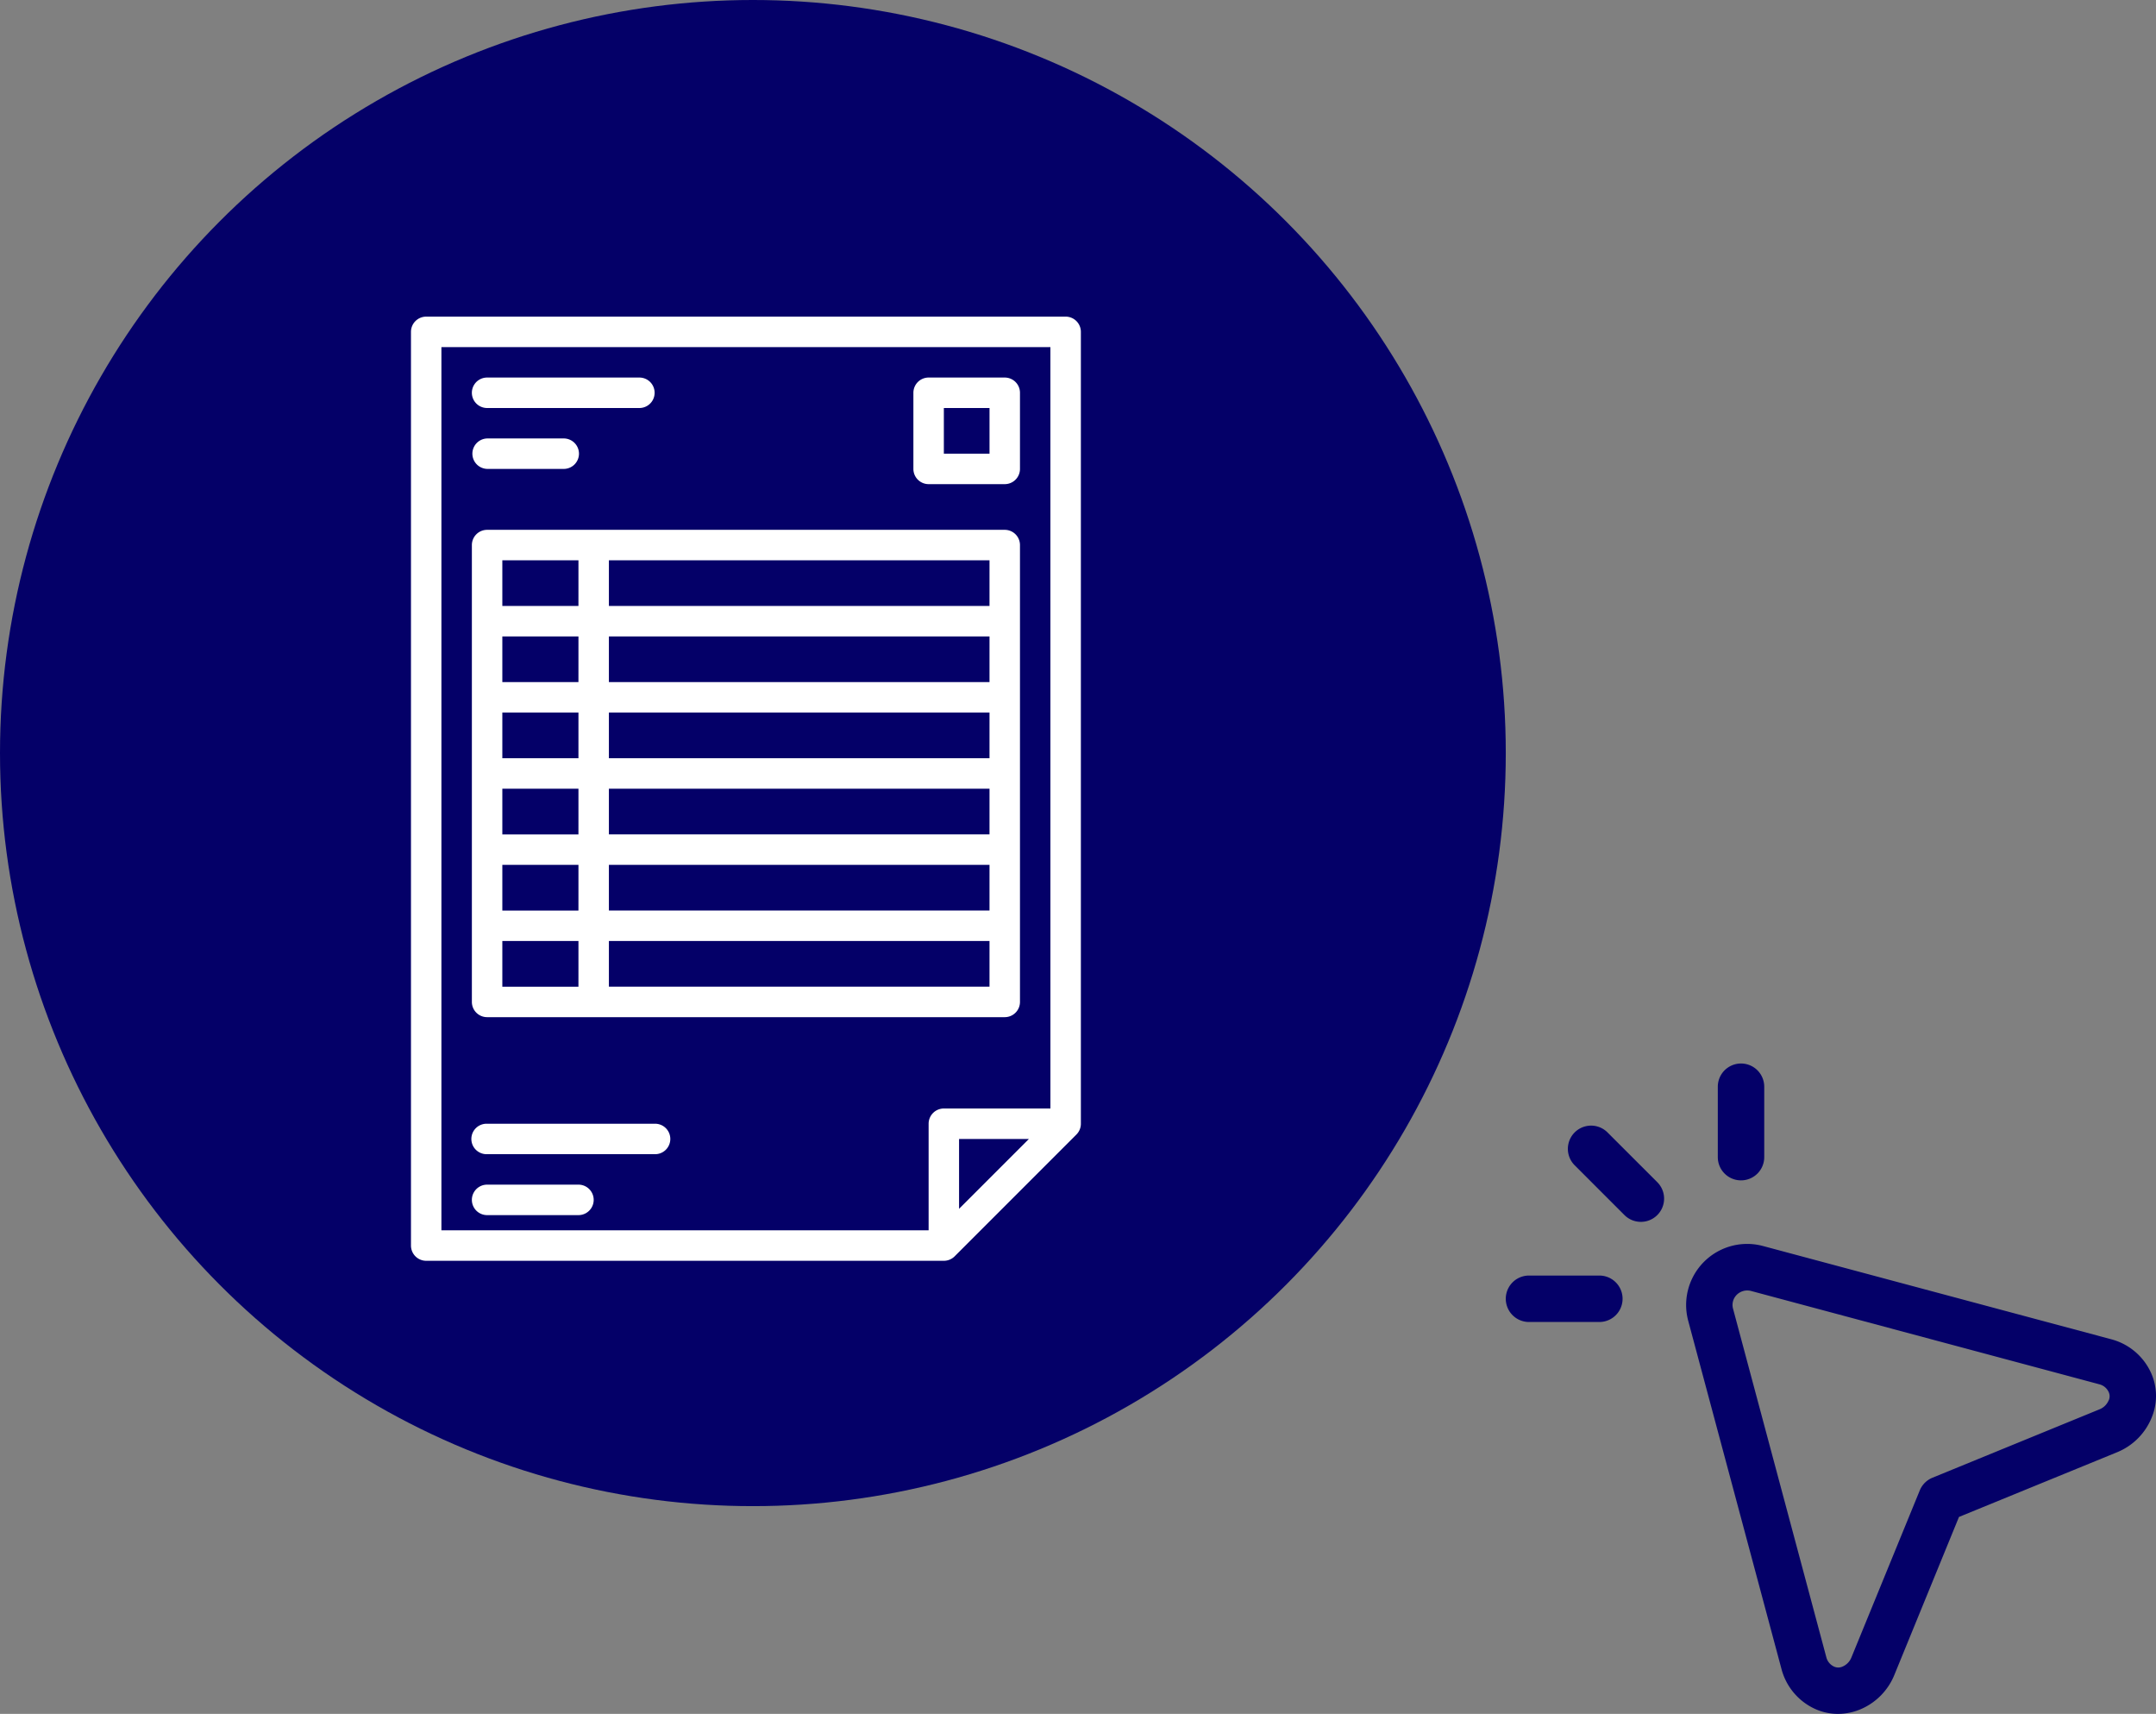
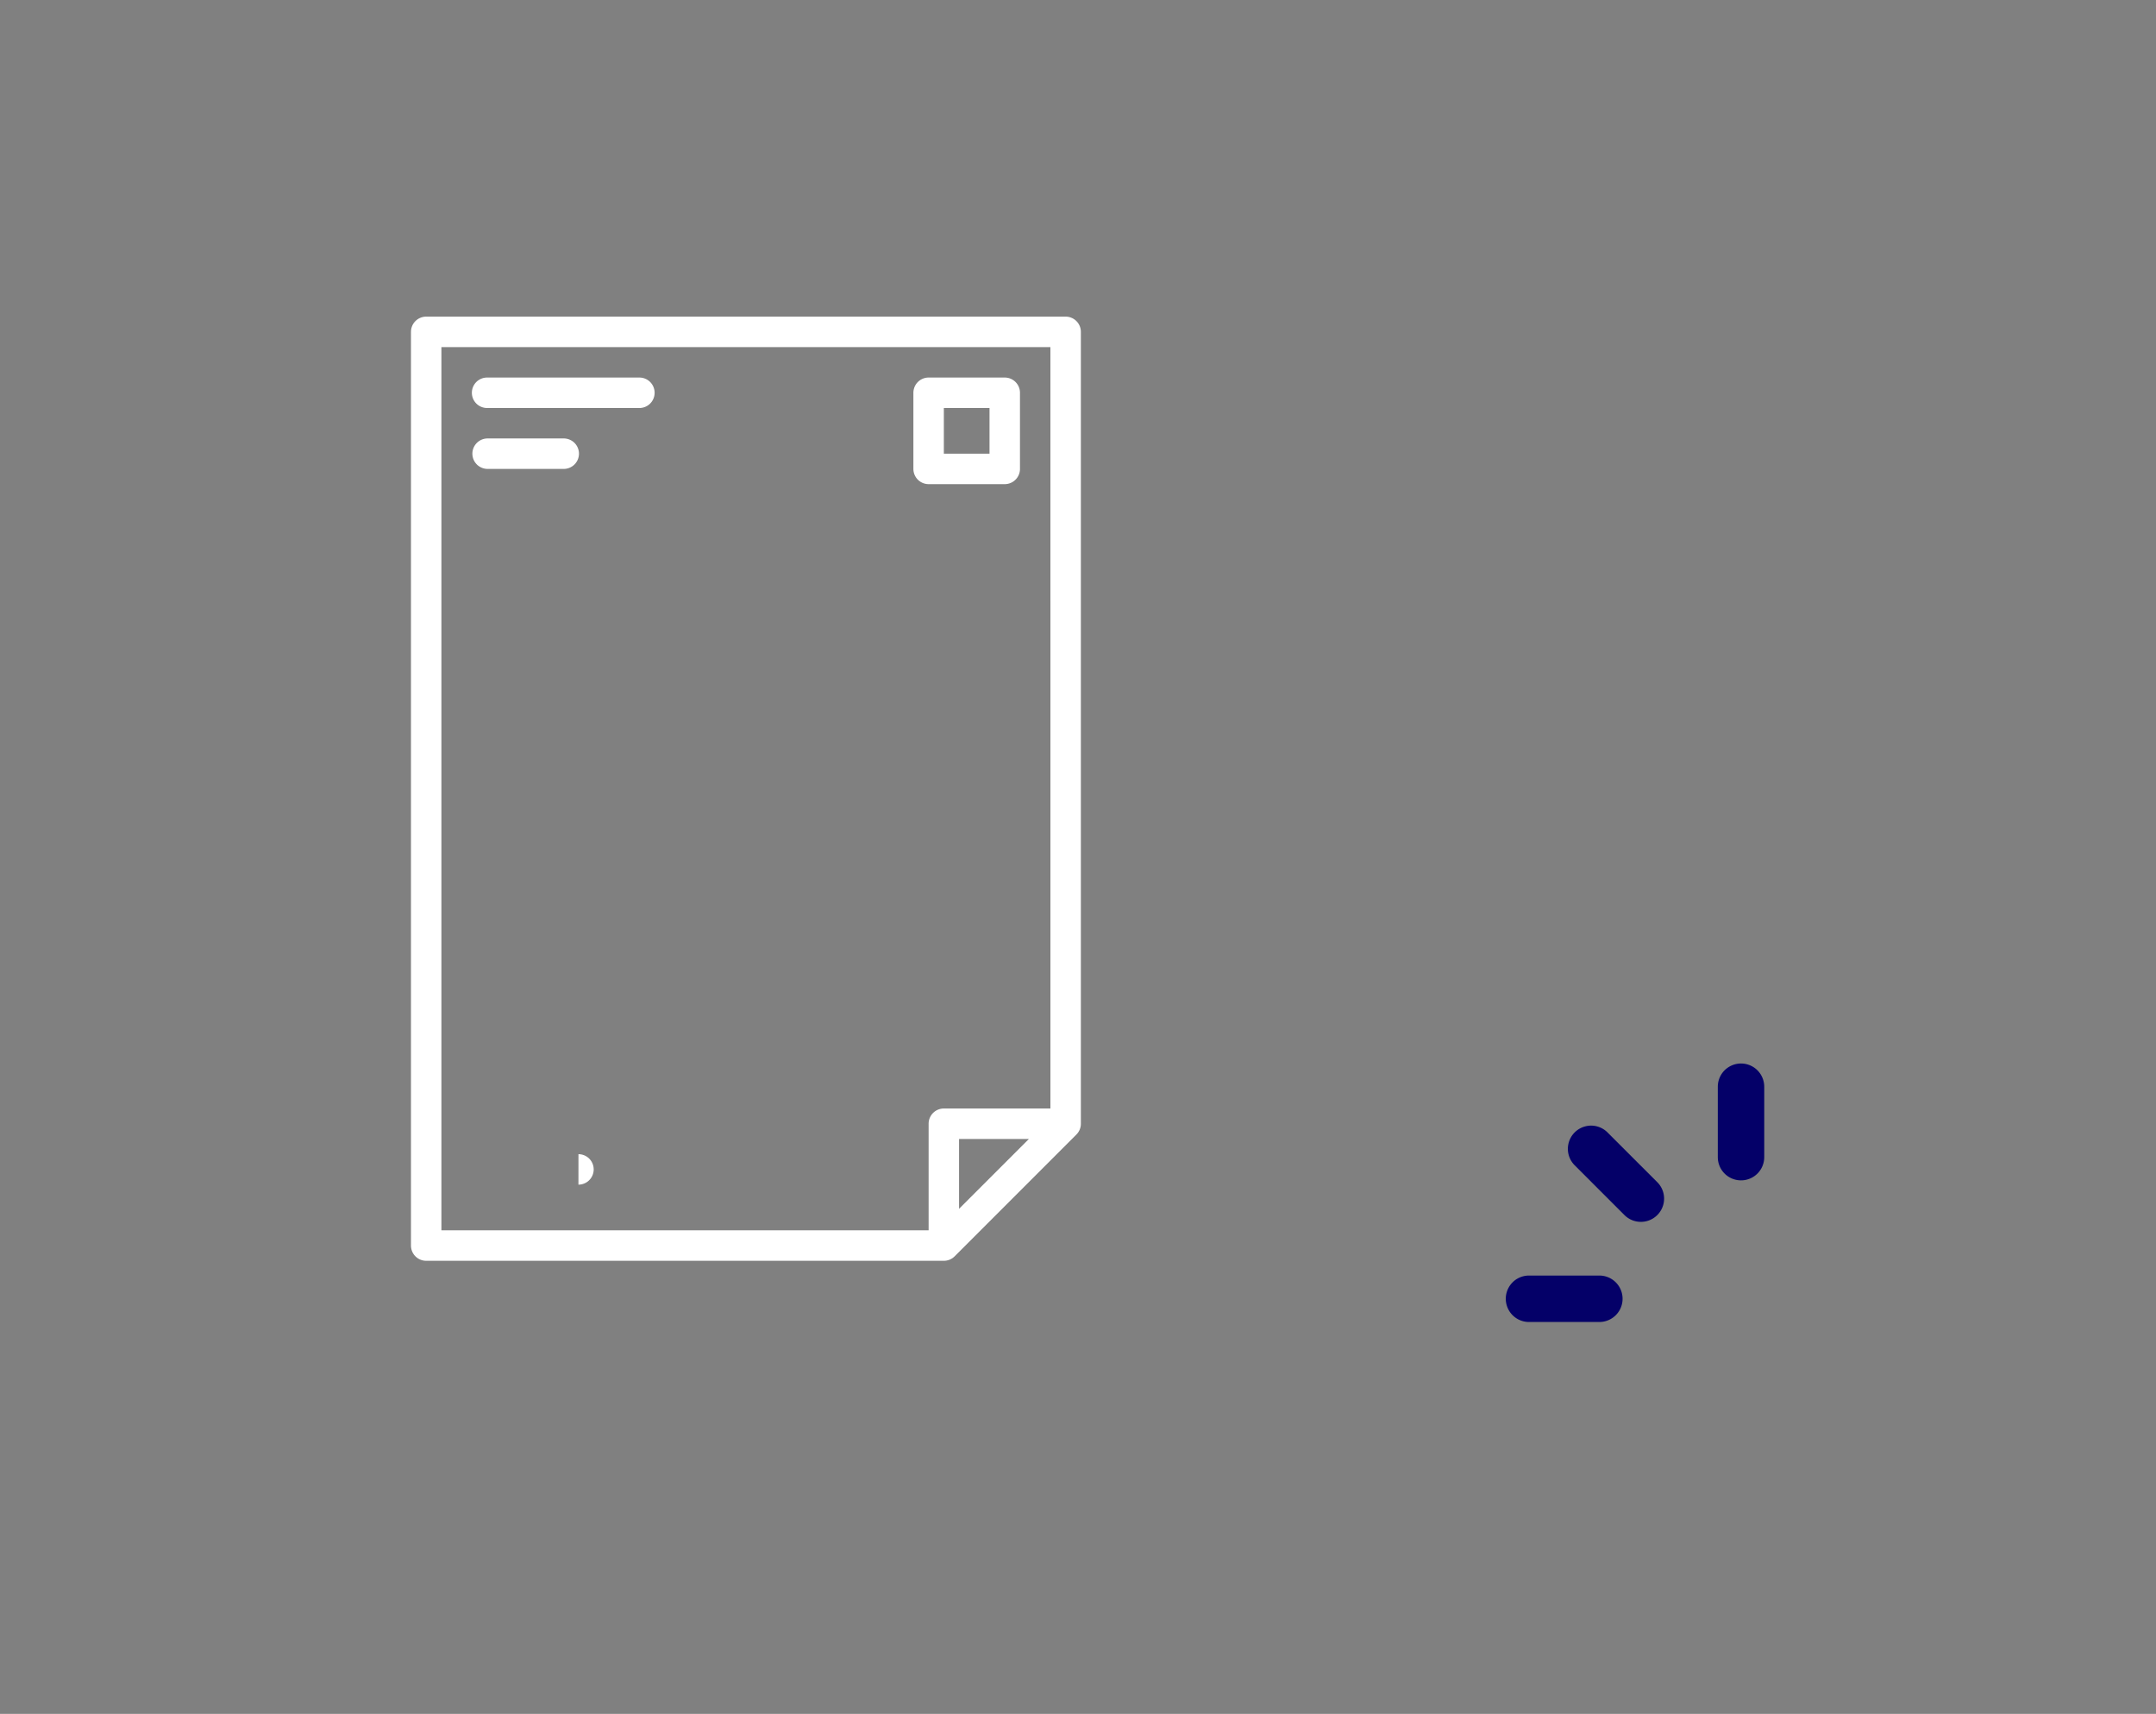
<svg xmlns="http://www.w3.org/2000/svg" width="126" height="100.137" viewBox="0 0 126 100.137">
  <rect x="0" y="0" width="126" height="100.137" fill="#808080" stroke="none" />
  <defs>
    <style> .cls-1 { fill: #040068; } .cls-2 { fill: #fff; } </style>
  </defs>
  <g id="Icono_resultados_hover" data-name="Icono resultados hover" transform="translate(-143.833 -71.833)">
-     <circle id="Elipse_43" data-name="Elipse 43" class="cls-1" cx="44" cy="44" r="44" transform="translate(143.833 71.833)" />
    <g id="Icon" transform="translate(229.833 131.971)">
-       <path id="Trazado_20130" data-name="Trazado 20130" class="cls-1" d="M36.936,17.3a3.546,3.546,0,0,0-2.322-1.961L14.257,9.889a3.567,3.567,0,0,0-4.369,4.37l5.454,20.357A3.552,3.552,0,0,0,17.3,36.936a3.225,3.225,0,0,0,1.341.29,3.41,3.41,0,0,0,1.254-.243,3.683,3.683,0,0,0,2.036-2.023l3.781-9.241,9.242-3.781A3.675,3.675,0,0,0,36.979,19.9,3.279,3.279,0,0,0,36.936,17.3Zm-2.474,1.6a.966.966,0,0,1-.529.528l-9.771,4a1.357,1.357,0,0,0-.742.742l-4,9.771a.966.966,0,0,1-.528.527.594.594,0,0,1-.47,0,.822.822,0,0,1-.463-.554L12.509,13.557a.835.835,0,0,1,.22-.822.875.875,0,0,1,.825-.221l20.357,5.454a.822.822,0,0,1,.554.463.589.589,0,0,1,0,.474Z" transform="translate(2.774 2.774)" />
      <path id="Trazado_20131" data-name="Trazado 20131" class="cls-1" d="M6.991,5.072A1.357,1.357,0,1,0,5.071,6.991L7.98,9.9A1.357,1.357,0,1,0,9.9,7.98Z" transform="translate(0.955 0.955)" />
      <path id="Trazado_20132" data-name="Trazado 20132" class="cls-1" d="M12.487,8.828a1.357,1.357,0,0,0,1.357-1.357V3.357a1.357,1.357,0,0,0-2.714,0V7.471A1.357,1.357,0,0,0,12.487,8.828Z" transform="translate(3.261 0)" />
      <path id="Trazado_20133" data-name="Trazado 20133" class="cls-1" d="M7.469,11.129H3.357a1.357,1.357,0,0,0,0,2.714H7.469a1.357,1.357,0,1,0,0-2.714Z" transform="translate(0 3.26)" />
    </g>
    <g id="sobresalir" transform="translate(87.851 82.333)">
      <path id="Trazado_19743" data-name="Trazado 19743" class="cls-2" d="M118.259,8H80.89a.89.89,0,0,0-.89.89V62.275a.89.89,0,0,0,.89.89h30.252a.891.891,0,0,0,.63-.26l7.118-7.118a.891.891,0,0,0,.26-.63V8.89A.89.89,0,0,0,118.259,8Zm-6.228,52.127V56.047h4.081Zm5.339-5.86h-6.228a.89.89,0,0,0-.89.89v6.228H81.779V9.78h35.59Z" />
      <path id="Trazado_19744" data-name="Trazado 19744" class="cls-2" d="M112.89,41.78h8.9a.89.89,0,0,0,0-1.78h-8.9a.89.89,0,0,0,0,1.78Z" transform="translate(-28.441 -28.441)" />
      <path id="Trazado_19745" data-name="Trazado 19745" class="cls-2" d="M112.89,73.779h4.449a.89.89,0,1,0,0-1.779H112.89a.89.89,0,0,0,0,1.779Z" transform="translate(-28.441 -56.882)" />
-       <path id="Trazado_19746" data-name="Trazado 19746" class="cls-2" d="M122.677,432H112.89a.89.89,0,1,0,0,1.779h9.787a.89.89,0,1,0,0-1.779Z" transform="translate(-28.441 -376.843)" />
-       <path id="Trazado_19747" data-name="Trazado 19747" class="cls-2" d="M118.228,464H112.89a.89.89,0,0,0,0,1.78h5.339a.89.89,0,1,0,0-1.78Z" transform="translate(-28.441 -405.284)" />
+       <path id="Trazado_19747" data-name="Trazado 19747" class="cls-2" d="M118.228,464H112.89h5.339a.89.89,0,1,0,0-1.78Z" transform="translate(-28.441 -405.284)" />
      <path id="Trazado_19748" data-name="Trazado 19748" class="cls-2" d="M344.89,46.228h4.449a.89.89,0,0,0,.89-.89V40.89a.89.89,0,0,0-.89-.89H344.89a.89.89,0,0,0-.89.89v4.449A.89.89,0,0,0,344.89,46.228Zm.89-4.449h2.669v2.669H345.78Z" transform="translate(-234.638 -28.441)" />
-       <path id="Trazado_19749" data-name="Trazado 19749" class="cls-2" d="M143.141,120H112.89a.89.89,0,0,0-.89.89v26.693a.89.89,0,0,0,.89.89h30.252a.89.89,0,0,0,.89-.89V120.89A.89.89,0,0,0,143.141,120Zm-24.913,26.693H113.78v-2.669h4.449Zm0-4.449H113.78v-2.669h4.449Zm0-4.449H113.78v-2.669h4.449Zm0-4.449H113.78v-2.669h4.449Zm0-4.449H113.78v-2.669h4.449Zm0-4.449H113.78V121.78h4.449Zm24.023,22.244H120.008v-2.669h22.244Zm0-4.449H120.008v-2.669h22.244Zm0-4.449H120.008v-2.669h22.244Zm0-4.449H120.008v-2.669h22.244Zm0-4.449H120.008v-2.669h22.244Zm0-4.449H120.008V121.78h22.244Z" transform="translate(-28.441 -99.543)" />
    </g>
  </g>
</svg>